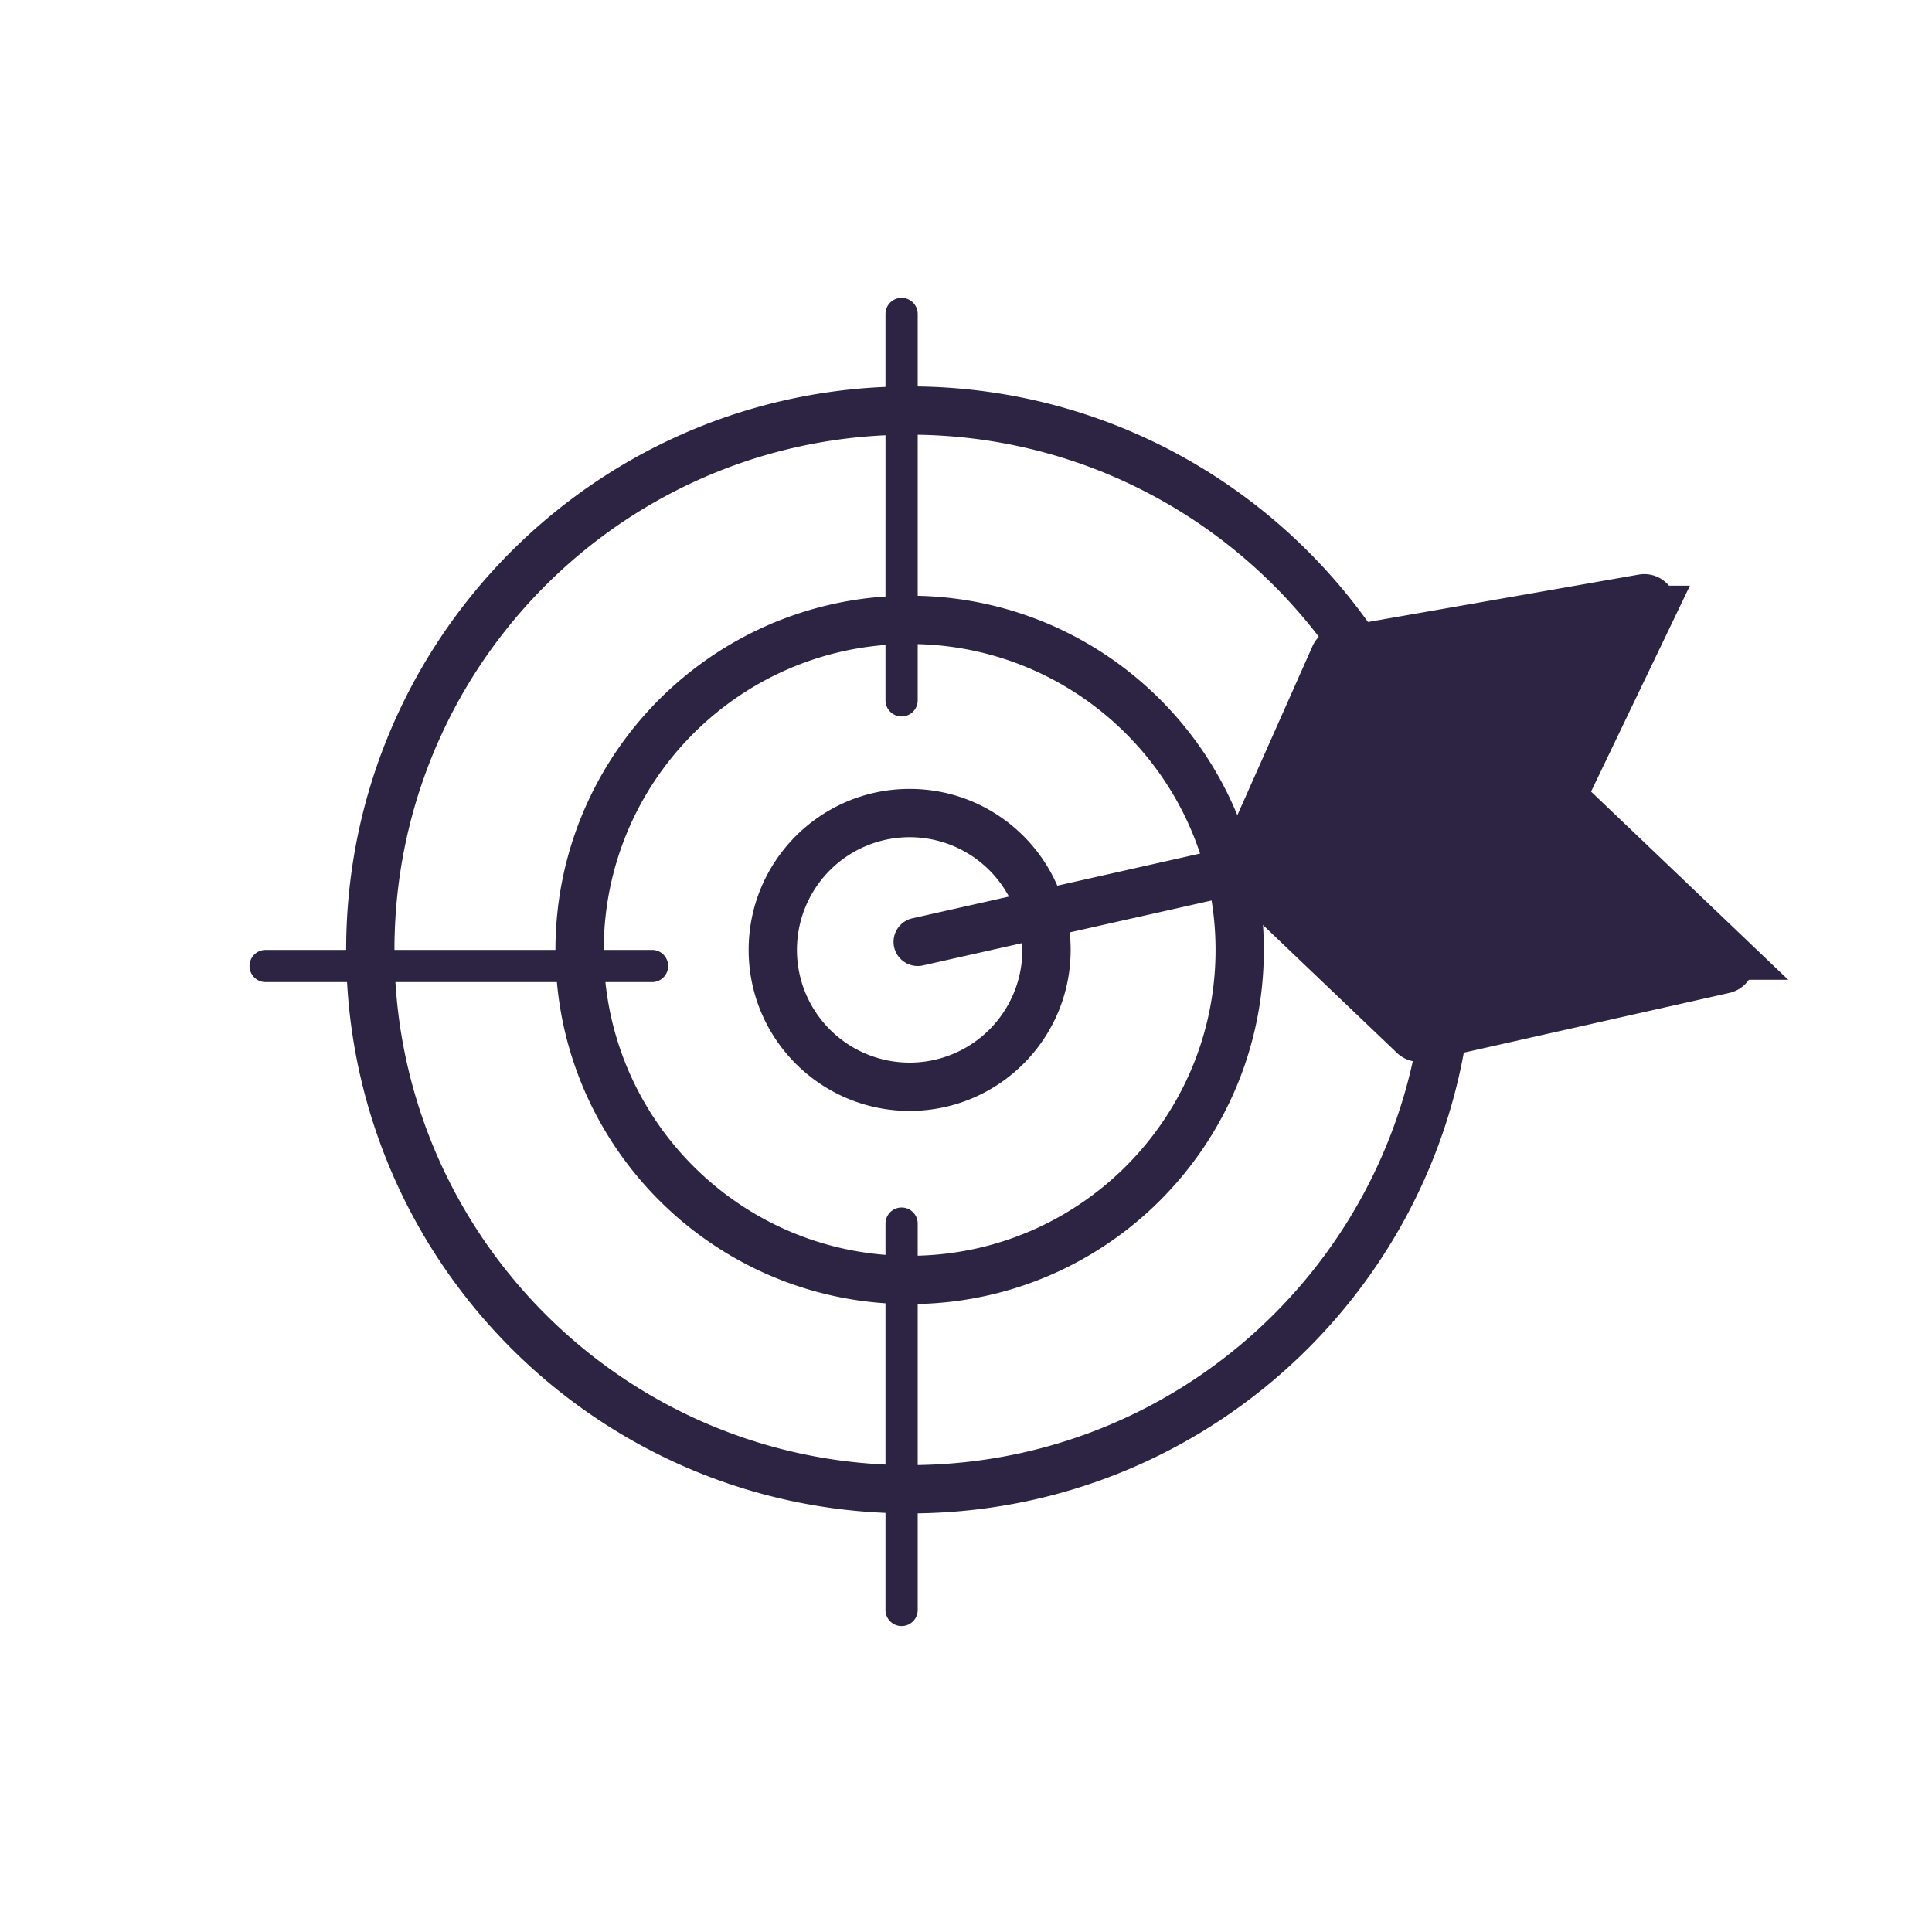
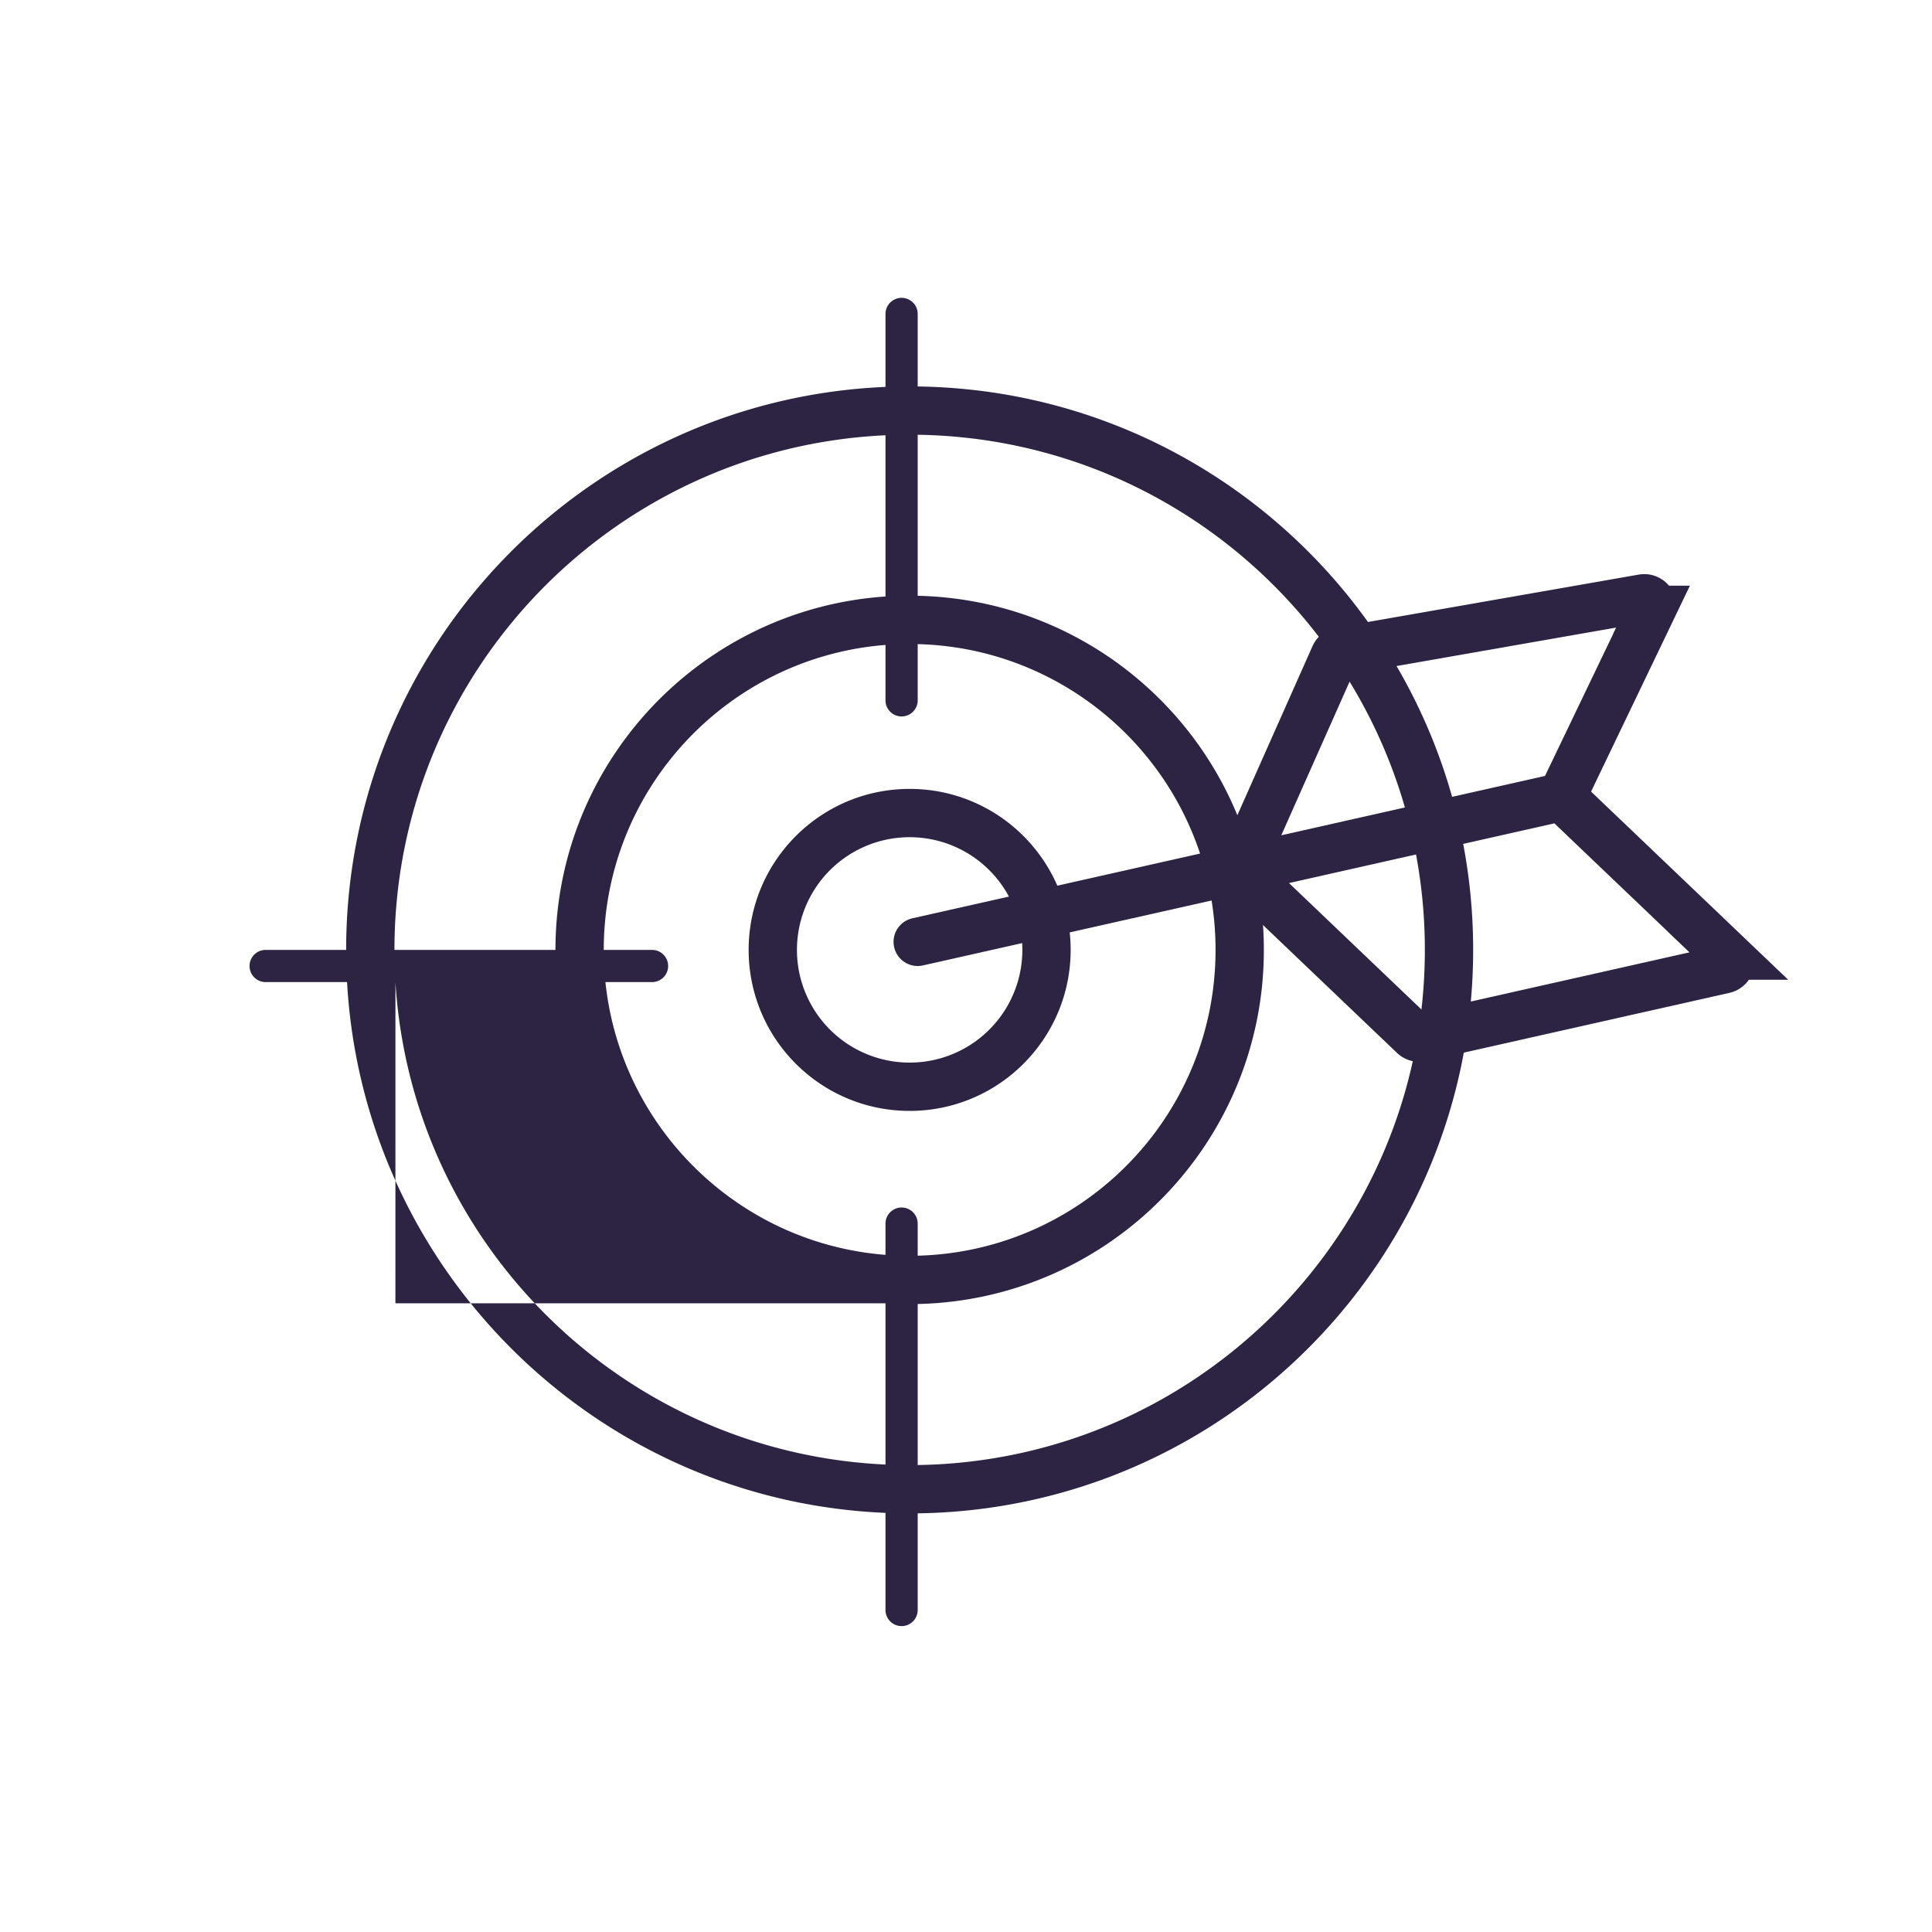
<svg xmlns="http://www.w3.org/2000/svg" width="120" height="120" fill="none">
-   <path fill-rule="evenodd" clip-rule="evenodd" d="M57 19.5a1 1 0 1 0-2 0v4.532C36.366 24.817 21.5 40.172 21.5 59h-5a1 1 0 1 0 0 2h5.056C22.565 78.904 37.03 93.21 55 93.968V100a1 1 0 0 0 2 0v-6.004C76.1 93.73 91.5 78.163 91.5 59c0-19.163-15.4-34.73-34.5-34.996V19.5ZM24.561 61C25.563 77.246 38.687 90.213 55 90.966V80.95C44.212 80.223 35.556 71.72 34.59 61H24.56Zm13.043 0H40.5a1 1 0 1 0 0-2h-3c0-9.989 7.708-18.177 17.5-18.942V43.5a1 1 0 1 0 2 0v-3.493c10.262.265 18.5 8.667 18.5 18.993 0 10.326-8.238 18.728-18.5 18.993V76a1 1 0 1 0-2 0v1.942c-9.13-.713-16.448-7.88-17.396-16.942ZM34.5 59h-10c0-17.17 13.523-31.182 30.5-31.965V37.05C43.55 37.821 34.5 47.354 34.5 59Zm54 0c0 17.506-14.058 31.729-31.5 31.996V80.994C68.92 80.73 78.5 70.984 78.5 59c0-11.983-9.58-21.729-21.5-21.994V27.004C74.442 27.27 88.5 41.494 88.5 59Zm-32 7a7 7 0 1 0 0-14 7 7 0 0 0 0 14Zm0 3c5.523 0 10-4.477 10-10s-4.477-10-10-10-10 4.477-10 10 4.477 10 10 10Z" fill="#2C2442" />
-   <path d="m97 49.5 5.579-11.623a.5.5 0 0 0-.537-.71l-18.78 3.287a.5.5 0 0 0-.37.29L77 54l20-4.5Z" fill="#2C2442" />
-   <path d="M97 49.5 77 54l10.806 10.315a.5.5 0 0 0 .455.126l18.828-4.236a.5.5 0 0 0 .236-.85L97 49.5Z" fill="#2C2442" />
+   <path fill-rule="evenodd" clip-rule="evenodd" d="M57 19.5a1 1 0 1 0-2 0v4.532C36.366 24.817 21.5 40.172 21.5 59h-5a1 1 0 1 0 0 2h5.056C22.565 78.904 37.03 93.21 55 93.968V100a1 1 0 0 0 2 0v-6.004C76.1 93.73 91.5 78.163 91.5 59c0-19.163-15.4-34.73-34.5-34.996V19.5ZM24.561 61C25.563 77.246 38.687 90.213 55 90.966V80.95H24.56Zm13.043 0H40.5a1 1 0 1 0 0-2h-3c0-9.989 7.708-18.177 17.5-18.942V43.5a1 1 0 1 0 2 0v-3.493c10.262.265 18.5 8.667 18.5 18.993 0 10.326-8.238 18.728-18.5 18.993V76a1 1 0 1 0-2 0v1.942c-9.13-.713-16.448-7.88-17.396-16.942ZM34.5 59h-10c0-17.17 13.523-31.182 30.5-31.965V37.05C43.55 37.821 34.5 47.354 34.5 59Zm54 0c0 17.506-14.058 31.729-31.5 31.996V80.994C68.92 80.73 78.5 70.984 78.5 59c0-11.983-9.58-21.729-21.5-21.994V27.004C74.442 27.27 88.5 41.494 88.5 59Zm-32 7a7 7 0 1 0 0-14 7 7 0 0 0 0 14Zm0 3c5.523 0 10-4.477 10-10s-4.477-10-10-10-10 4.477-10 10 4.477 10 10 10Z" fill="#2C2442" />
  <path d="M57 58.5 77 54m20-4.5 5.579-11.623a.5.5 0 0 0-.537-.71l-18.78 3.287a.5.5 0 0 0-.37.29L77 54m20-4.5L77 54m20-4.5 10.325 9.855a.5.5 0 0 1-.236.85L88.261 64.44a.5.5 0 0 1-.455-.126L77 54" stroke="#2C2442" stroke-width="3" stroke-linecap="round" />
</svg>